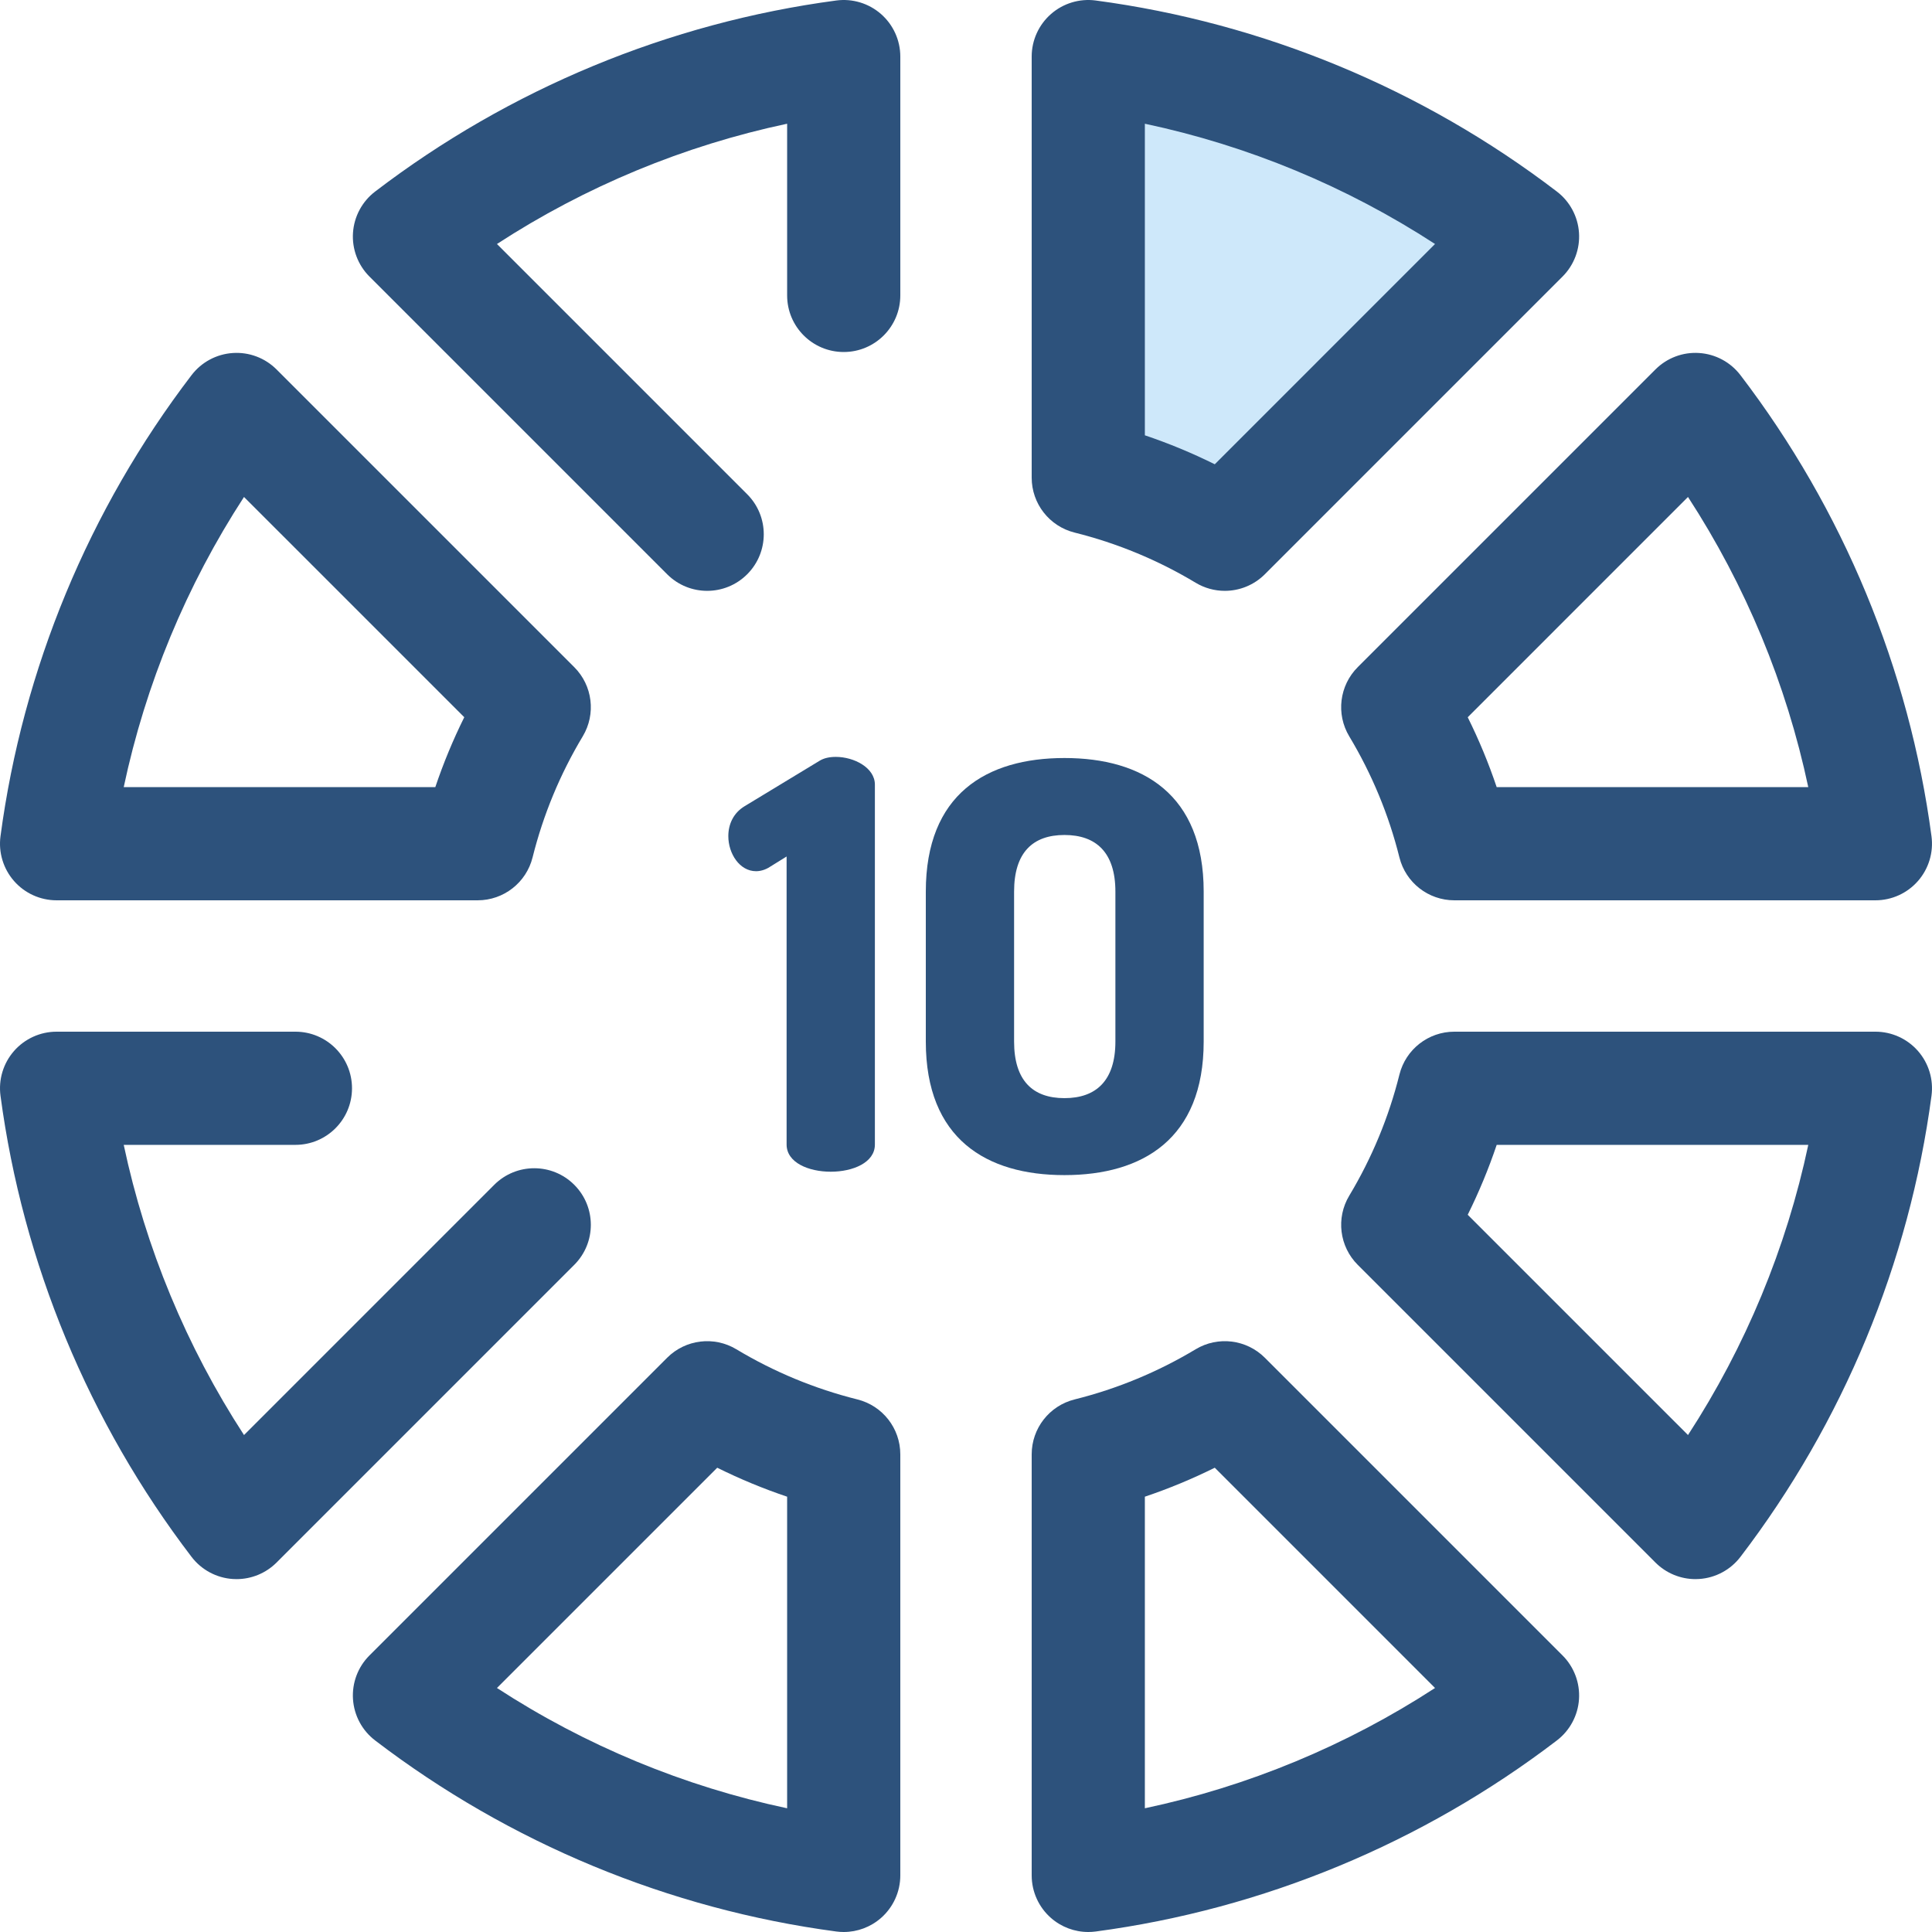
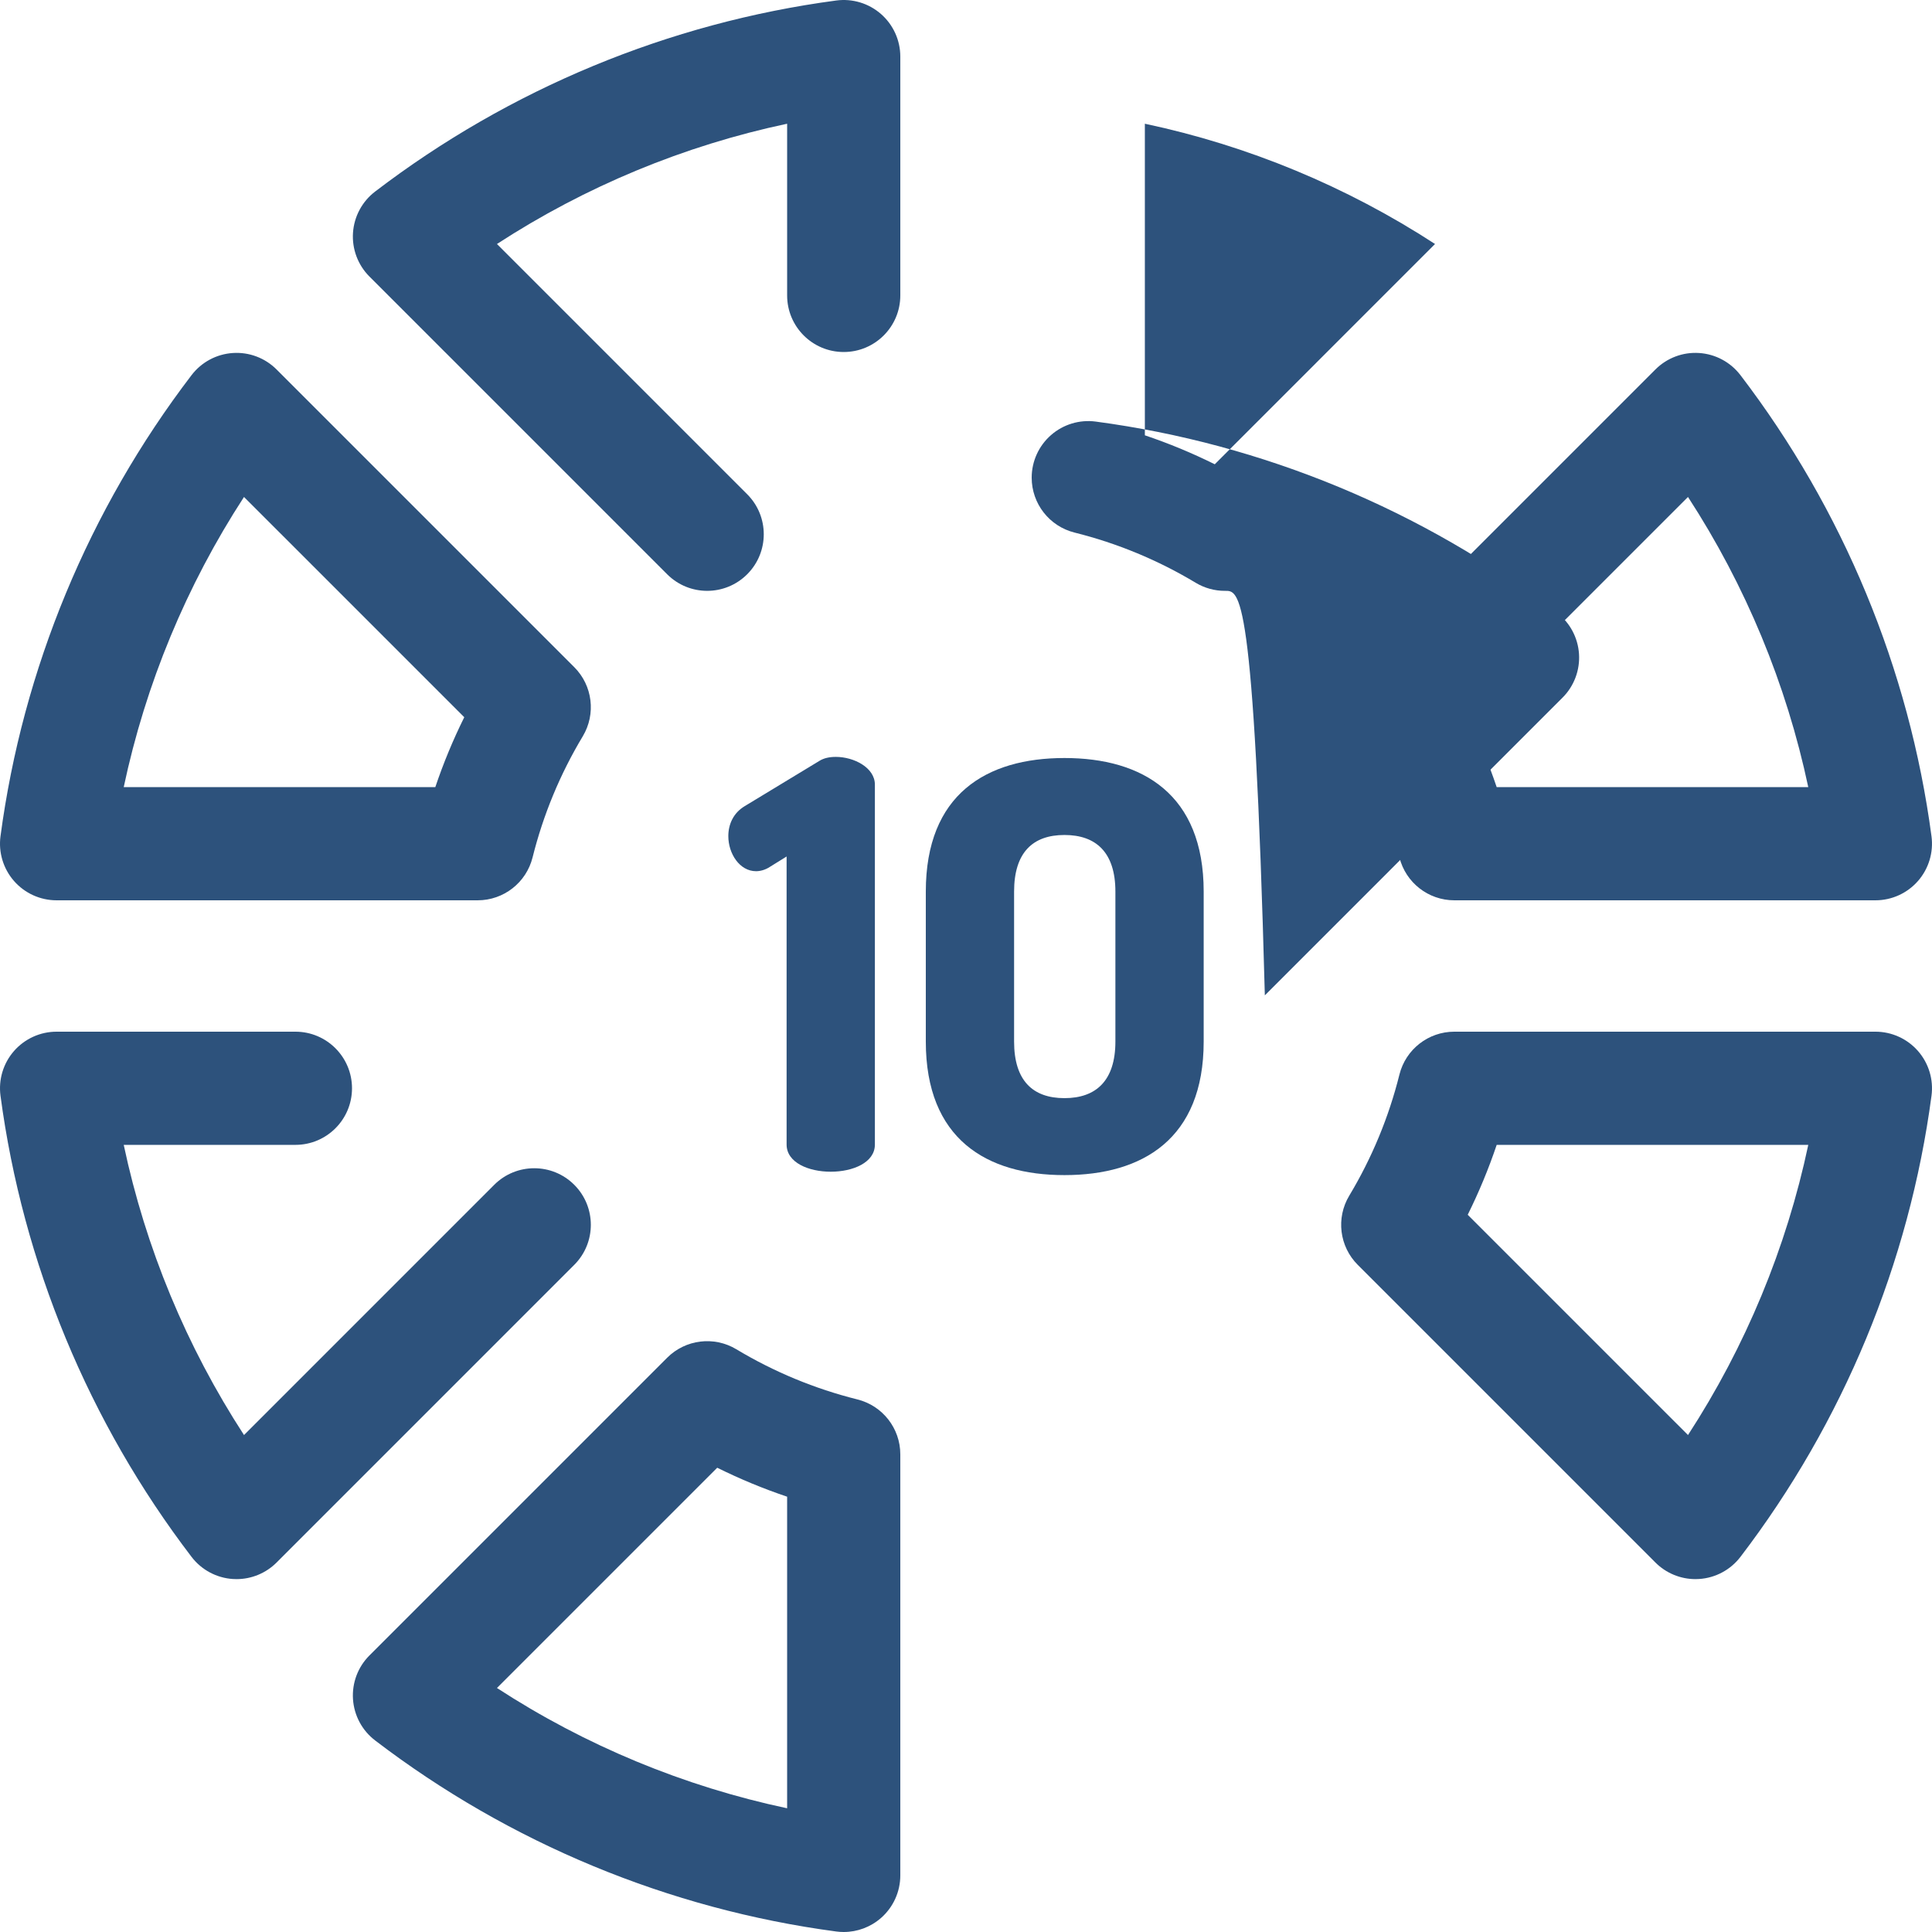
<svg xmlns="http://www.w3.org/2000/svg" height="800px" width="800px" version="1.1" id="Layer_1" viewBox="0 0 512.001 512.001" xml:space="preserve">
  <path style="fill:#2D527C;" d="M126.585,238.592H14.996c-4.322,0-8.436-1.866-11.282-5.117c-2.848-3.253-4.154-7.575-3.583-11.859  c5.903-44.321,23.413-86.579,50.638-122.207c2.624-3.436,6.606-5.571,10.921-5.858c4.325-0.291,8.542,1.302,11.6,4.358  l78.896,78.895c4.869,4.868,5.796,12.426,2.251,18.329c-6.003,9.991-10.477,20.788-13.299,32.094  C139.469,233.906,133.47,238.592,126.585,238.592z M32.788,208.599h82.573c2.136-6.342,4.698-12.528,7.675-18.525L64.662,131.7  C49.402,155.165,38.577,181.278,32.788,208.599z" />
-   <path style="fill:#CEE8FA;" d="M288.403,14.997v111.589c12.911,3.223,25.074,8.317,36.187,14.995l78.896-78.896  C370.681,37.618,331.315,20.712,288.403,14.997z" />
  <g>
-     <path style="fill:#2D527C;" d="M324.586,156.58c-2.653,0-5.322-0.702-7.719-2.143c-9.989-6.003-20.787-10.477-32.094-13.299   c-6.68-1.666-11.366-7.666-11.366-14.55V14.997c0-4.324,1.866-8.434,5.117-11.282c3.251-2.846,7.573-4.156,11.859-3.583   c44.32,5.903,86.579,23.41,122.21,50.635c3.436,2.626,5.571,6.606,5.859,10.921c0.286,4.315-1.302,8.542-4.36,11.6l-78.896,78.898   C332.304,155.078,328.464,156.58,324.586,156.58z M303.4,115.361c6.344,2.136,12.531,4.7,18.527,7.677L380.3,64.662   c-23.467-15.261-49.581-26.085-76.9-31.874V115.361z" />
+     <path style="fill:#2D527C;" d="M324.586,156.58c-2.653,0-5.322-0.702-7.719-2.143c-9.989-6.003-20.787-10.477-32.094-13.299   c-6.68-1.666-11.366-7.666-11.366-14.55c0-4.324,1.866-8.434,5.117-11.282c3.251-2.846,7.573-4.156,11.859-3.583   c44.32,5.903,86.579,23.41,122.21,50.635c3.436,2.626,5.571,6.606,5.859,10.921c0.286,4.315-1.302,8.542-4.36,11.6l-78.896,78.898   C332.304,155.078,328.464,156.58,324.586,156.58z M303.4,115.361c6.344,2.136,12.531,4.7,18.527,7.677L380.3,64.662   c-23.467-15.261-49.581-26.085-76.9-31.874V115.361z" />
    <path style="fill:#2D527C;" d="M449.315,418.484c-3.964,0-7.782-1.572-10.603-4.393l-78.896-78.895   c-4.869-4.868-5.796-12.426-2.251-18.327c6.003-9.994,10.478-20.793,13.299-32.097c1.668-6.678,7.666-11.365,14.551-11.365h111.589   c4.322,0,8.436,1.866,11.282,5.117c2.848,3.253,4.154,7.575,3.583,11.859c-5.904,44.321-23.413,86.579-50.636,122.208   c-2.624,3.436-6.606,5.571-10.921,5.858C449.979,418.473,449.645,418.484,449.315,418.484z M388.962,321.927l58.375,58.373   c15.262-23.465,26.085-49.579,31.876-76.899h-82.573C394.502,309.743,391.937,315.93,388.962,321.927z" />
    <path style="fill:#2D527C;" d="M187.408,156.58c-3.839,0-7.675-1.465-10.604-4.393L97.907,73.289   c-3.058-3.058-4.646-7.285-4.36-11.6c0.288-4.315,2.423-8.295,5.859-10.921c35.631-27.224,77.89-44.732,122.21-50.635   c4.28-0.574,8.607,0.735,11.859,3.583c3.251,2.848,5.117,6.96,5.117,11.282v63.292c0,8.281-6.714,14.997-14.997,14.997   S208.6,86.572,208.6,78.291V32.789c-27.32,5.789-53.432,16.613-76.9,31.874l66.314,66.315c5.856,5.856,5.856,15.352,0,21.21   C195.084,155.114,191.245,156.58,187.408,156.58z" />
-     <path style="fill:#2D527C;" d="M288.403,512c-3.611,0-7.128-1.305-9.878-3.715c-3.251-2.848-5.117-6.96-5.117-11.282V385.416   c0-6.883,4.686-12.882,11.365-14.55c11.305-2.822,22.105-7.297,32.097-13.301c5.903-3.545,13.458-2.615,18.327,2.251l78.895,78.895   c3.058,3.058,4.646,7.285,4.36,11.6c-0.286,4.315-2.423,8.295-5.859,10.921c-35.629,27.224-77.888,44.734-122.208,50.636   C289.723,511.955,289.061,512,288.403,512z M303.4,396.64v82.573c27.32-5.789,53.432-16.613,76.899-31.876l-58.373-58.375   C315.93,391.94,309.743,394.504,303.4,396.64z" />
    <path style="fill:#2D527C;" d="M497.001,238.592H385.412c-6.883,0-12.884-4.686-14.551-11.365   c-2.821-11.306-7.296-22.102-13.298-32.093c-3.545-5.903-2.618-13.461,2.25-18.329l78.896-78.896   c3.058-3.056,7.285-4.656,11.6-4.358c4.315,0.286,8.295,2.422,10.921,5.858c27.225,35.629,44.734,77.888,50.636,122.207   c0.57,4.285-0.735,8.607-3.583,11.859C505.437,236.727,501.325,238.592,497.001,238.592z M396.637,208.599h82.573   c-5.789-27.321-16.613-53.432-31.874-76.897l-58.373,58.375C391.939,196.071,394.502,202.257,396.637,208.599z" />
    <path style="fill:#2D527C;" d="M223.596,512c-0.658,0-1.32-0.043-1.981-0.132c-44.32-5.903-86.578-23.411-122.208-50.636   c-3.436-2.626-5.571-6.606-5.859-10.921s1.302-8.542,4.36-11.6l78.896-78.895c4.868-4.866,12.425-5.795,18.326-2.251   c9.994,6.003,20.791,10.478,32.097,13.301c6.678,1.668,11.365,7.666,11.365,14.55v111.588c0,4.324-1.866,8.434-5.117,11.282   C230.724,510.696,227.207,512,223.596,512z M131.699,447.338c23.467,15.262,49.579,26.087,76.899,31.876V396.64   c-6.342-2.136-12.53-4.7-18.525-7.675L131.699,447.338z" />
    <path style="fill:#2D527C;" d="M62.686,418.485c-0.331,0-0.663-0.01-0.997-0.033c-4.315-0.286-8.295-2.422-10.921-5.858   c-27.224-35.631-44.734-77.89-50.636-122.211c-0.57-4.285,0.735-8.607,3.583-11.859c2.848-3.251,6.96-5.117,11.282-5.117h63.292   c8.283,0,14.997,6.716,14.997,14.997s-6.714,14.997-14.997,14.997h-45.5c5.79,27.321,16.615,53.433,31.876,76.9l66.312-66.314   c5.856-5.855,15.354-5.855,21.208,0c5.856,5.856,5.858,15.352,0,21.21l-78.896,78.898   C70.468,416.914,66.648,418.485,62.686,418.485z" />
    <path style="fill:#2D527C;" d="M208.459,226.98l-4.349,2.699c-1.35,0.9-2.699,1.2-3.749,1.2c-4.349,0-7.348-4.649-7.348-9.298   c0-3.149,1.35-6.15,4.349-7.948l19.796-11.999c1.201-0.75,2.701-1.05,4.349-1.05c4.799,0,10.348,2.849,10.348,7.348v95.385   c0,4.8-5.849,7.2-11.699,7.2c-5.847,0-11.697-2.399-11.697-7.2V226.98H208.459z" />
    <path style="fill:#2D527C;" d="M245.35,276.023v-39.744c0-25.796,16.046-35.395,36.743-35.395s36.895,9.598,36.895,35.395v39.744   c0,25.794-16.198,35.394-36.895,35.394S245.35,301.818,245.35,276.023z M295.592,236.278c0-10.348-5.099-14.998-13.499-14.998   c-8.4,0-13.347,4.65-13.347,14.998v39.744c0,10.348,4.949,14.997,13.347,14.997c8.398,0,13.499-4.649,13.499-14.997V236.278z" />
  </g>
</svg>